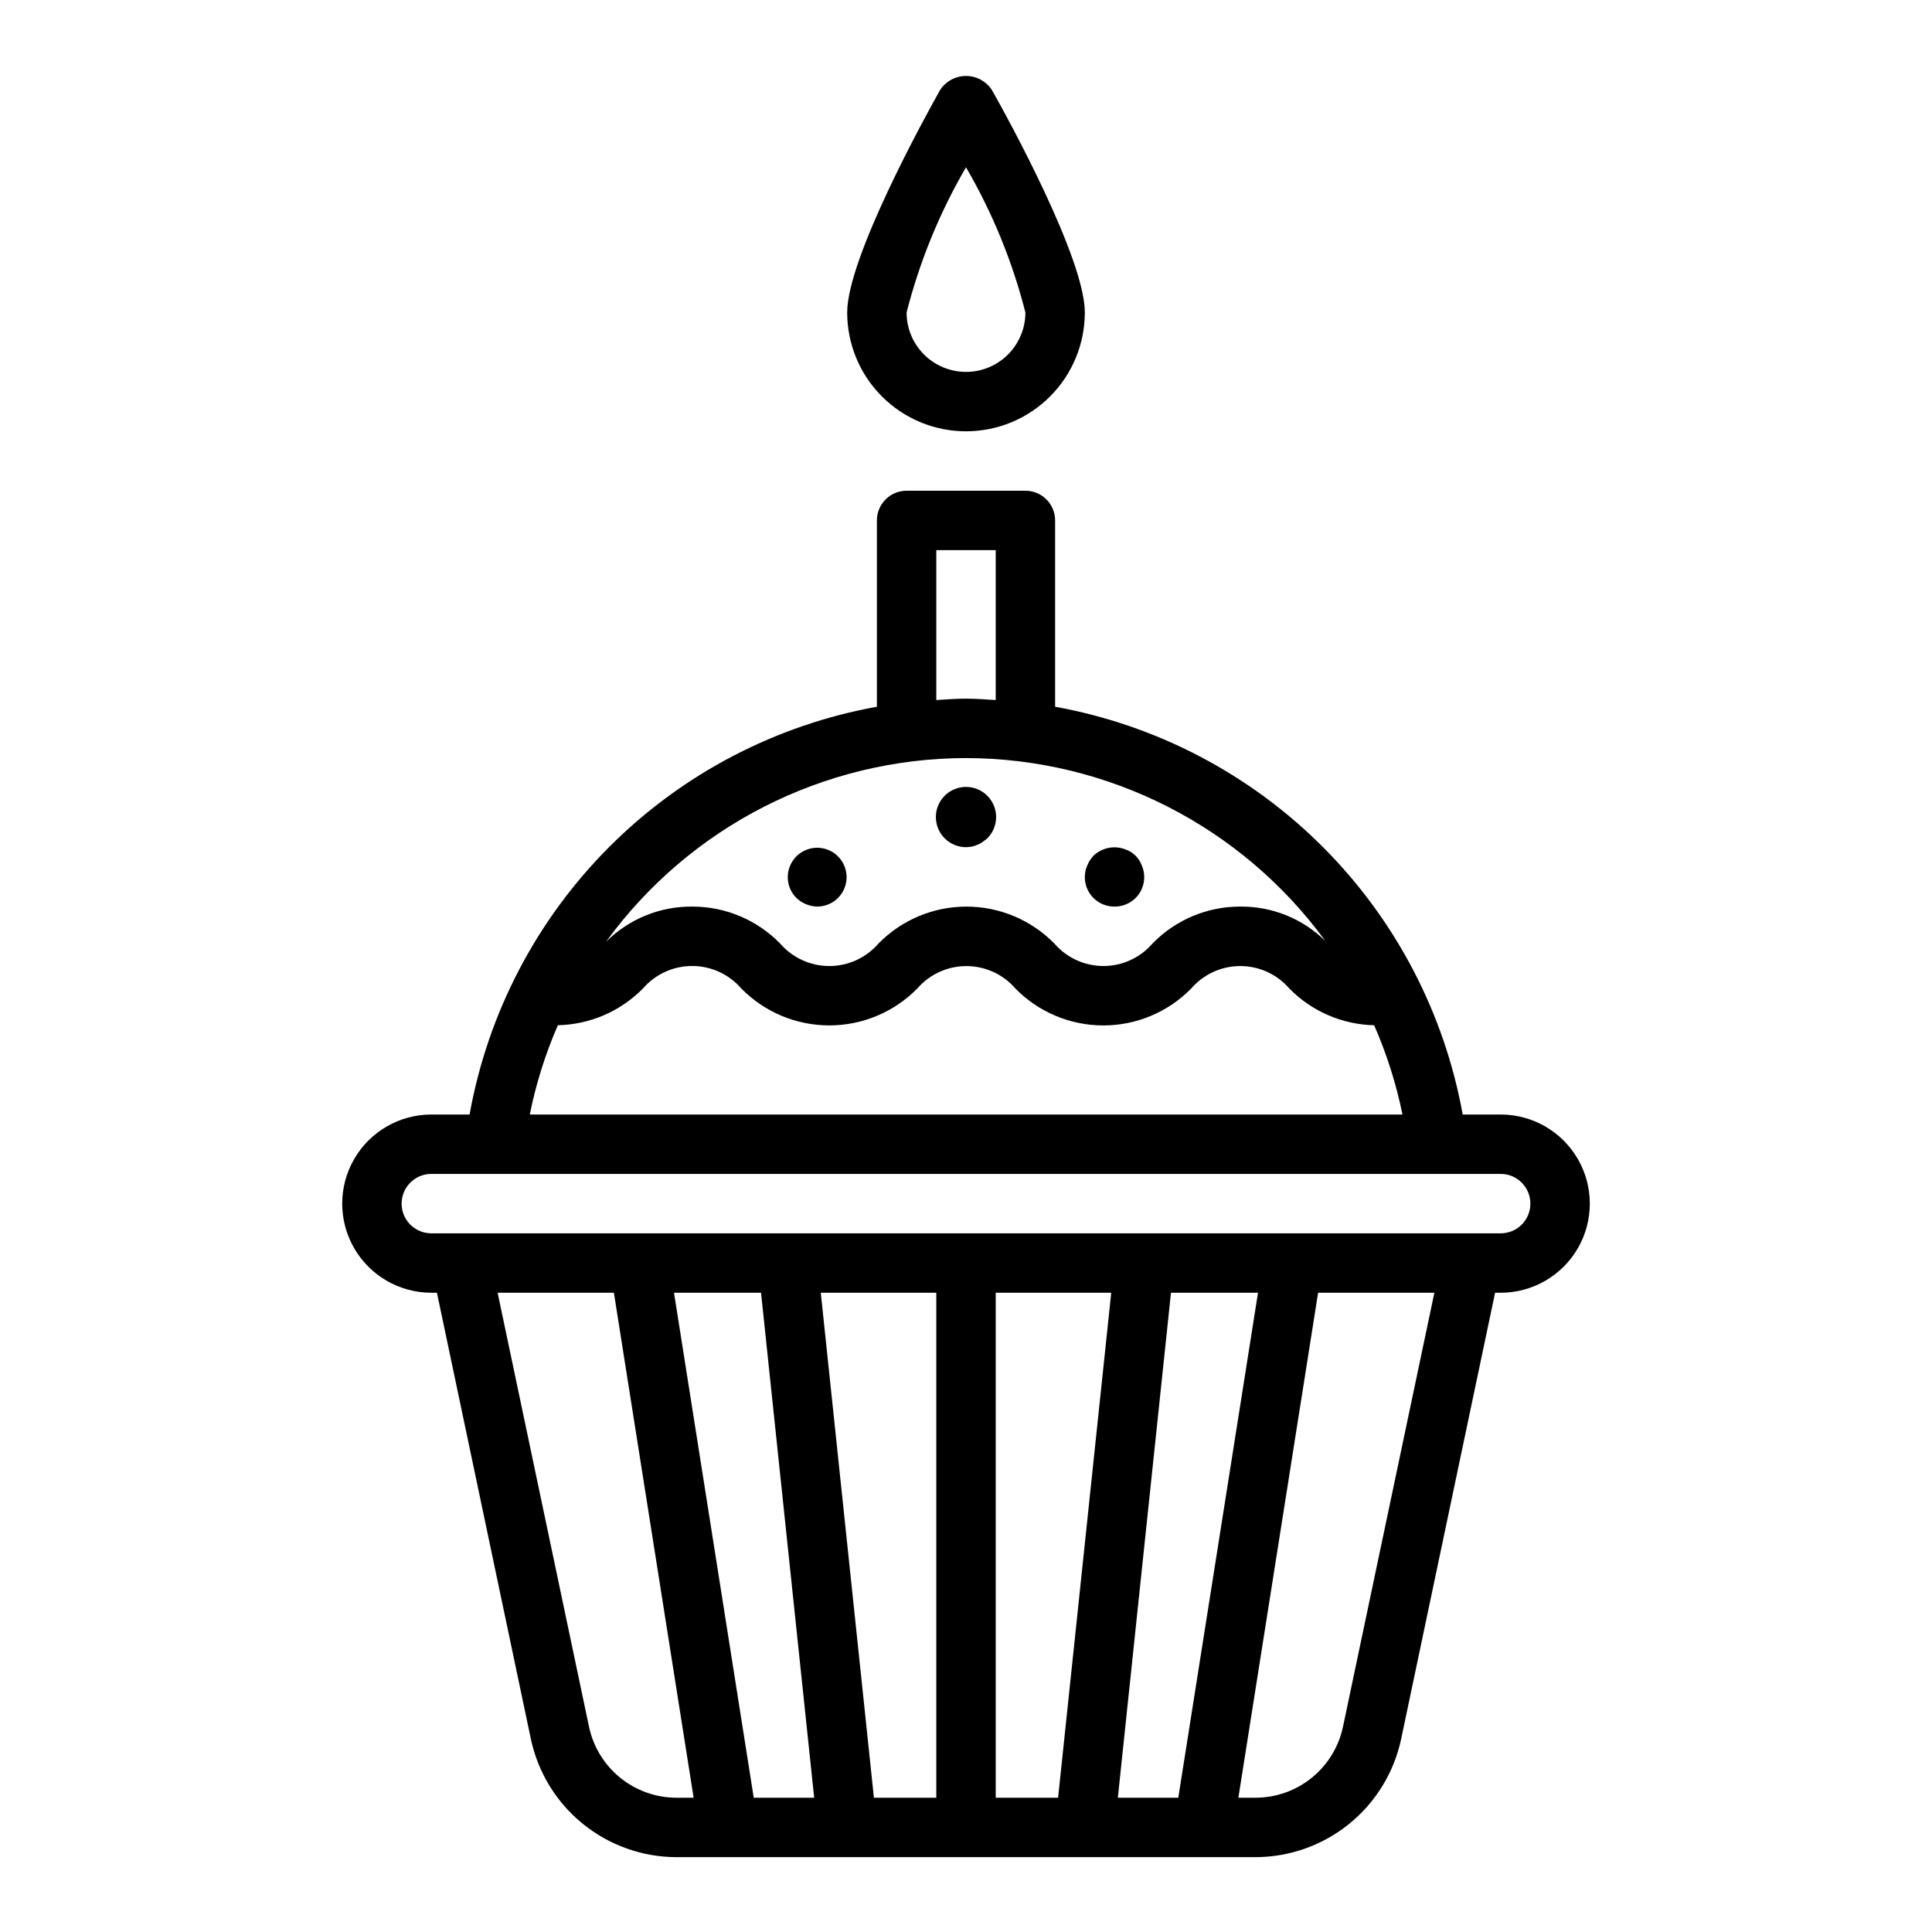
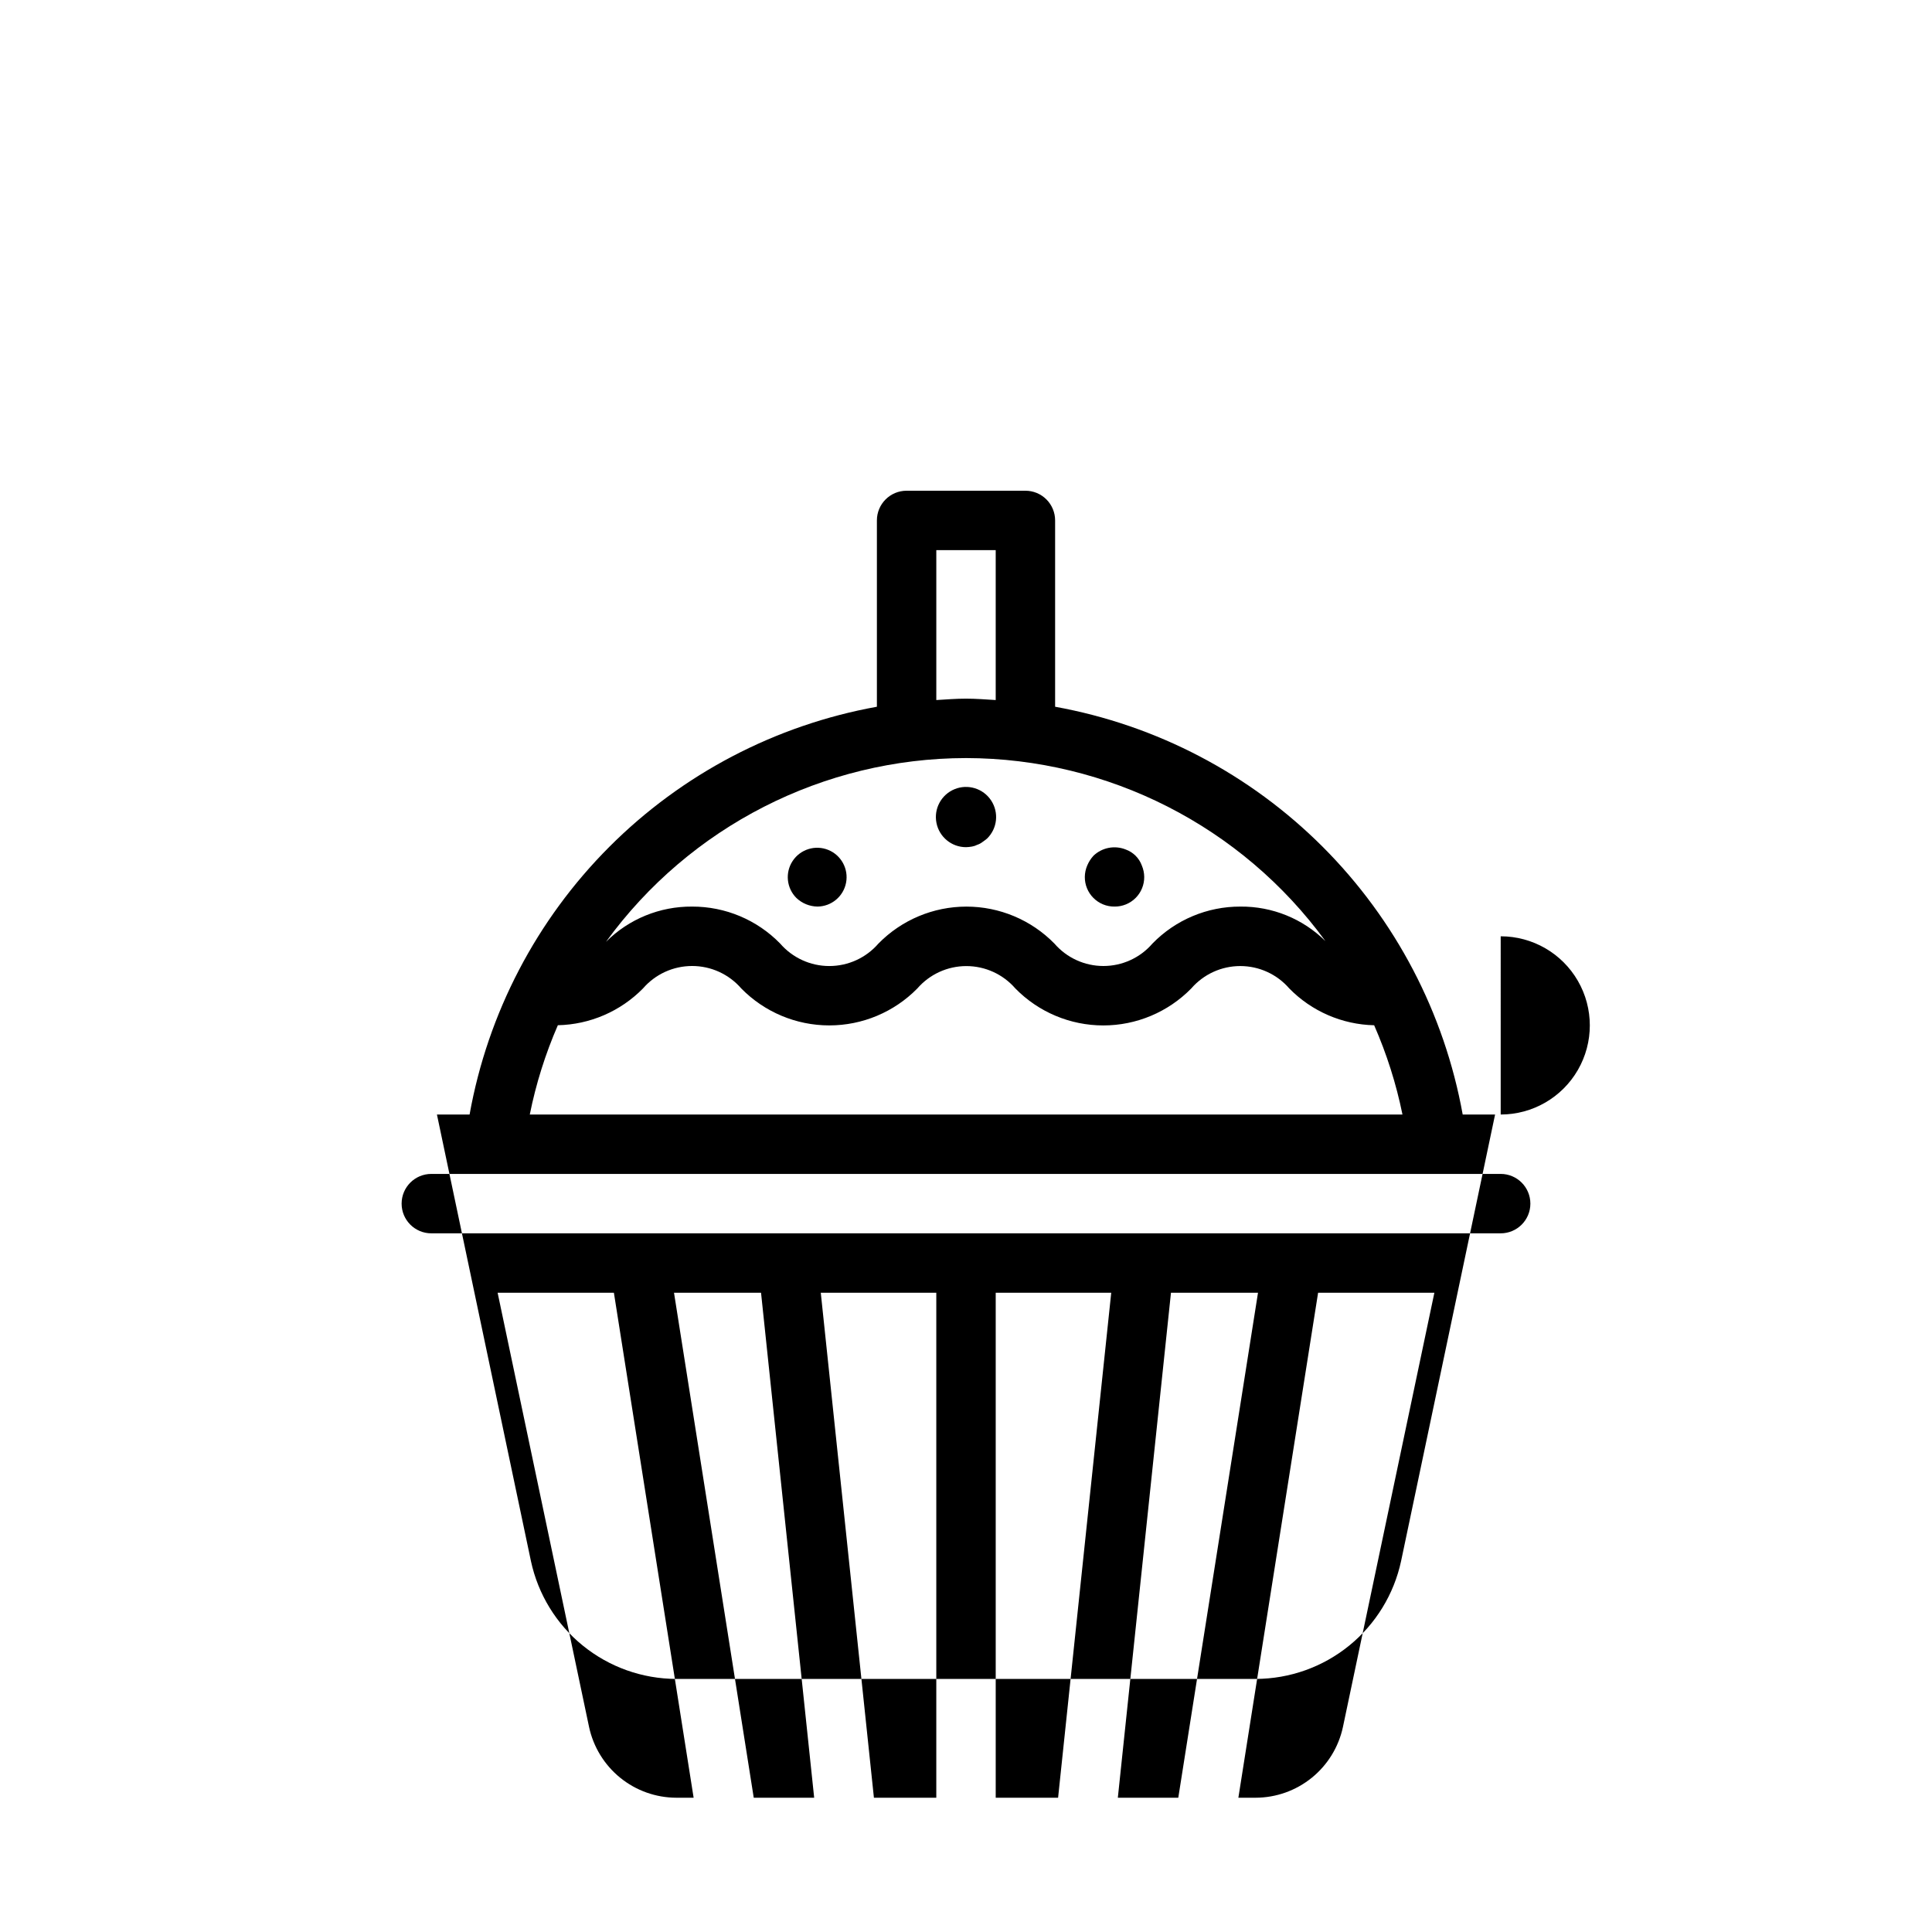
<svg xmlns="http://www.w3.org/2000/svg" fill="#000000" width="800px" height="800px" version="1.1" viewBox="144 144 512 512">
  <g>
-     <path d="m541.7 439.36h-10.07c-4.848-26.875-17.789-51.621-37.094-70.938-19.305-19.312-44.047-32.27-70.918-37.129v-49.375c0-2.086-0.828-4.09-2.305-5.566-1.477-1.477-3.477-2.305-5.566-2.305h-31.488c-4.348 0-7.871 3.523-7.871 7.871v49.375c-26.867 4.852-51.609 17.805-70.902 37.121-19.293 19.316-32.219 44.07-37.039 70.945h-10.141c-8.438 0-16.23 4.5-20.449 11.809-4.219 7.305-4.219 16.309 0 23.613 4.219 7.309 12.012 11.809 20.449 11.809h1.488l24.906 118.32c1.891 8.824 6.742 16.734 13.75 22.418 7.008 5.688 15.746 8.805 24.77 8.836h153.57c9.023-0.031 17.766-3.148 24.77-8.836 7.008-5.684 11.859-13.594 13.75-22.418l24.906-118.32h1.488c8.438 0 16.234-4.5 20.453-11.809 4.219-7.305 4.219-16.309 0-23.613-4.219-7.309-12.016-11.809-20.453-11.809zm-149.57-149.57h15.742v39.73c-2.613-0.156-5.219-0.371-7.871-0.371s-5.258 0.211-7.871 0.371zm7.871 55.105h0.004c37.668 0.062 73.047 18.078 95.25 48.508-5.992-5.934-14.105-9.227-22.539-9.148-8.777-0.031-17.191 3.508-23.309 9.801-3.258 3.777-8 5.945-12.988 5.945-4.988 0-9.73-2.168-12.988-5.945-6.141-6.266-14.547-9.797-23.32-9.797-8.773 0-17.18 3.531-23.32 9.797-3.269 3.781-8.02 5.953-13.02 5.953-4.996 0-9.746-2.172-13.016-5.953-6.129-6.293-14.555-9.828-23.34-9.801-8.555-0.07-16.777 3.297-22.828 9.344 22.188-30.559 57.652-48.66 95.418-48.703zm-108.16 70.801c8.5-0.184 16.594-3.68 22.555-9.746 3.269-3.781 8.023-5.953 13.023-5.953s9.754 2.172 13.023 5.953c6.148 6.266 14.555 9.793 23.328 9.793 8.777 0 17.184-3.527 23.332-9.793 3.266-3.766 8.004-5.93 12.988-5.93 4.984 0 9.723 2.164 12.988 5.93 6.137 6.269 14.539 9.801 23.309 9.801 8.77 0 17.172-3.531 23.309-9.801 3.262-3.769 8.004-5.938 12.988-5.938 4.988 0 9.727 2.168 12.988 5.938 5.938 6.062 14.012 9.562 22.492 9.754 3.332 7.598 5.848 15.527 7.504 23.656h-231.27c1.633-8.129 4.129-16.062 7.438-23.664zm8.266 185.97-24.23-115.07h30.812l21.129 133.82h-4.598c-5.414-0.016-10.66-1.887-14.863-5.297-4.203-3.414-7.113-8.16-8.25-13.453zm138.38-115.07-14.082 133.82h-16.531v-133.82zm38.895 0-21.125 133.82h-16.02l14.082-133.82zm-85.254 133.82h-16.531l-14.082-133.82h30.613zm-46.445-133.82 14.082 133.82h-16.016l-21.129-133.82zm154.21 115.07c-1.133 5.293-4.043 10.039-8.25 13.453-4.203 3.41-9.449 5.281-14.863 5.297h-4.598l21.129-133.82h30.812zm41.801-130.82h-283.39c-4.348 0-7.871-3.523-7.871-7.871 0-4.348 3.523-7.875 7.871-7.875h283.39c4.348 0 7.871 3.527 7.871 7.875 0 4.348-3.523 7.871-7.871 7.871z" />
-     <path d="m400 258.3c8.352 0 16.359-3.316 22.266-9.223 5.902-5.902 9.223-13.914 9.223-22.266 0-14.375-20.469-51.633-24.625-58.961-1.512-2.32-4.094-3.719-6.863-3.719s-5.352 1.398-6.867 3.719c-4.117 7.328-24.621 44.59-24.621 58.961 0 8.352 3.316 16.363 9.223 22.266 5.902 5.906 13.914 9.223 22.266 9.223zm0-69.965c7.008 12.031 12.309 24.984 15.742 38.477 0 5.625-3 10.824-7.871 13.637s-10.875 2.812-15.746 0-7.871-8.012-7.871-13.637c3.438-13.492 8.734-26.445 15.746-38.477z" />
+     <path d="m541.7 439.36h-10.07c-4.848-26.875-17.789-51.621-37.094-70.938-19.305-19.312-44.047-32.27-70.918-37.129v-49.375c0-2.086-0.828-4.09-2.305-5.566-1.477-1.477-3.477-2.305-5.566-2.305h-31.488c-4.348 0-7.871 3.523-7.871 7.871v49.375c-26.867 4.852-51.609 17.805-70.902 37.121-19.293 19.316-32.219 44.07-37.039 70.945h-10.141h1.488l24.906 118.32c1.891 8.824 6.742 16.734 13.75 22.418 7.008 5.688 15.746 8.805 24.77 8.836h153.57c9.023-0.031 17.766-3.148 24.77-8.836 7.008-5.684 11.859-13.594 13.75-22.418l24.906-118.32h1.488c8.438 0 16.234-4.5 20.453-11.809 4.219-7.305 4.219-16.309 0-23.613-4.219-7.309-12.016-11.809-20.453-11.809zm-149.57-149.57h15.742v39.73c-2.613-0.156-5.219-0.371-7.871-0.371s-5.258 0.211-7.871 0.371zm7.871 55.105h0.004c37.668 0.062 73.047 18.078 95.25 48.508-5.992-5.934-14.105-9.227-22.539-9.148-8.777-0.031-17.191 3.508-23.309 9.801-3.258 3.777-8 5.945-12.988 5.945-4.988 0-9.73-2.168-12.988-5.945-6.141-6.266-14.547-9.797-23.32-9.797-8.773 0-17.18 3.531-23.32 9.797-3.269 3.781-8.02 5.953-13.02 5.953-4.996 0-9.746-2.172-13.016-5.953-6.129-6.293-14.555-9.828-23.34-9.801-8.555-0.07-16.777 3.297-22.828 9.344 22.188-30.559 57.652-48.66 95.418-48.703zm-108.16 70.801c8.5-0.184 16.594-3.68 22.555-9.746 3.269-3.781 8.023-5.953 13.023-5.953s9.754 2.172 13.023 5.953c6.148 6.266 14.555 9.793 23.328 9.793 8.777 0 17.184-3.527 23.332-9.793 3.266-3.766 8.004-5.93 12.988-5.93 4.984 0 9.723 2.164 12.988 5.93 6.137 6.269 14.539 9.801 23.309 9.801 8.77 0 17.172-3.531 23.309-9.801 3.262-3.769 8.004-5.938 12.988-5.938 4.988 0 9.727 2.168 12.988 5.938 5.938 6.062 14.012 9.562 22.492 9.754 3.332 7.598 5.848 15.527 7.504 23.656h-231.27c1.633-8.129 4.129-16.062 7.438-23.664zm8.266 185.97-24.23-115.07h30.812l21.129 133.82h-4.598c-5.414-0.016-10.66-1.887-14.863-5.297-4.203-3.414-7.113-8.16-8.25-13.453zm138.38-115.07-14.082 133.82h-16.531v-133.82zm38.895 0-21.125 133.82h-16.02l14.082-133.82zm-85.254 133.82h-16.531l-14.082-133.82h30.613zm-46.445-133.82 14.082 133.82h-16.016l-21.129-133.82zm154.21 115.07c-1.133 5.293-4.043 10.039-8.25 13.453-4.203 3.41-9.449 5.281-14.863 5.297h-4.598l21.129-133.82h30.812zm41.801-130.82h-283.39c-4.348 0-7.871-3.523-7.871-7.871 0-4.348 3.523-7.875 7.871-7.875h283.39c4.348 0 7.871 3.527 7.871 7.875 0 4.348-3.523 7.871-7.871 7.871z" />
    <path d="m400 368.51c0.527-0.016 1.055-0.066 1.574-0.16 0.492-0.086 0.969-0.242 1.414-0.473 0.484-0.156 0.938-0.395 1.34-0.707 0.473-0.316 0.867-0.629 1.258-0.945 2.727-2.672 3.18-6.894 1.082-10.086-2.098-3.188-6.156-4.445-9.688-3.004-3.531 1.445-5.551 5.184-4.812 8.93 0.734 3.742 4.016 6.445 7.832 6.445z" />
    <path d="m360.64 384.25c3.711-0.035 6.883-2.684 7.578-6.328 0.695-3.644-1.273-7.277-4.707-8.68-3.434-1.402-7.383-0.188-9.438 2.902-2.055 3.09-1.645 7.199 0.98 9.824 1.508 1.438 3.504 2.25 5.586 2.281z" />
    <path d="m439.36 384.25c2.094 0.023 4.109-0.801 5.59-2.281 1.48-1.48 2.301-3.496 2.281-5.59-0.012-1.027-0.227-2.047-0.629-2.992-0.715-1.977-2.273-3.535-4.25-4.25-2.938-1.188-6.297-0.539-8.582 1.652-0.695 0.766-1.254 1.645-1.652 2.598-0.402 0.945-0.617 1.965-0.629 2.992-0.023 2.094 0.801 4.109 2.281 5.59 1.48 1.48 3.496 2.305 5.59 2.281z" />
  </g>
</svg>